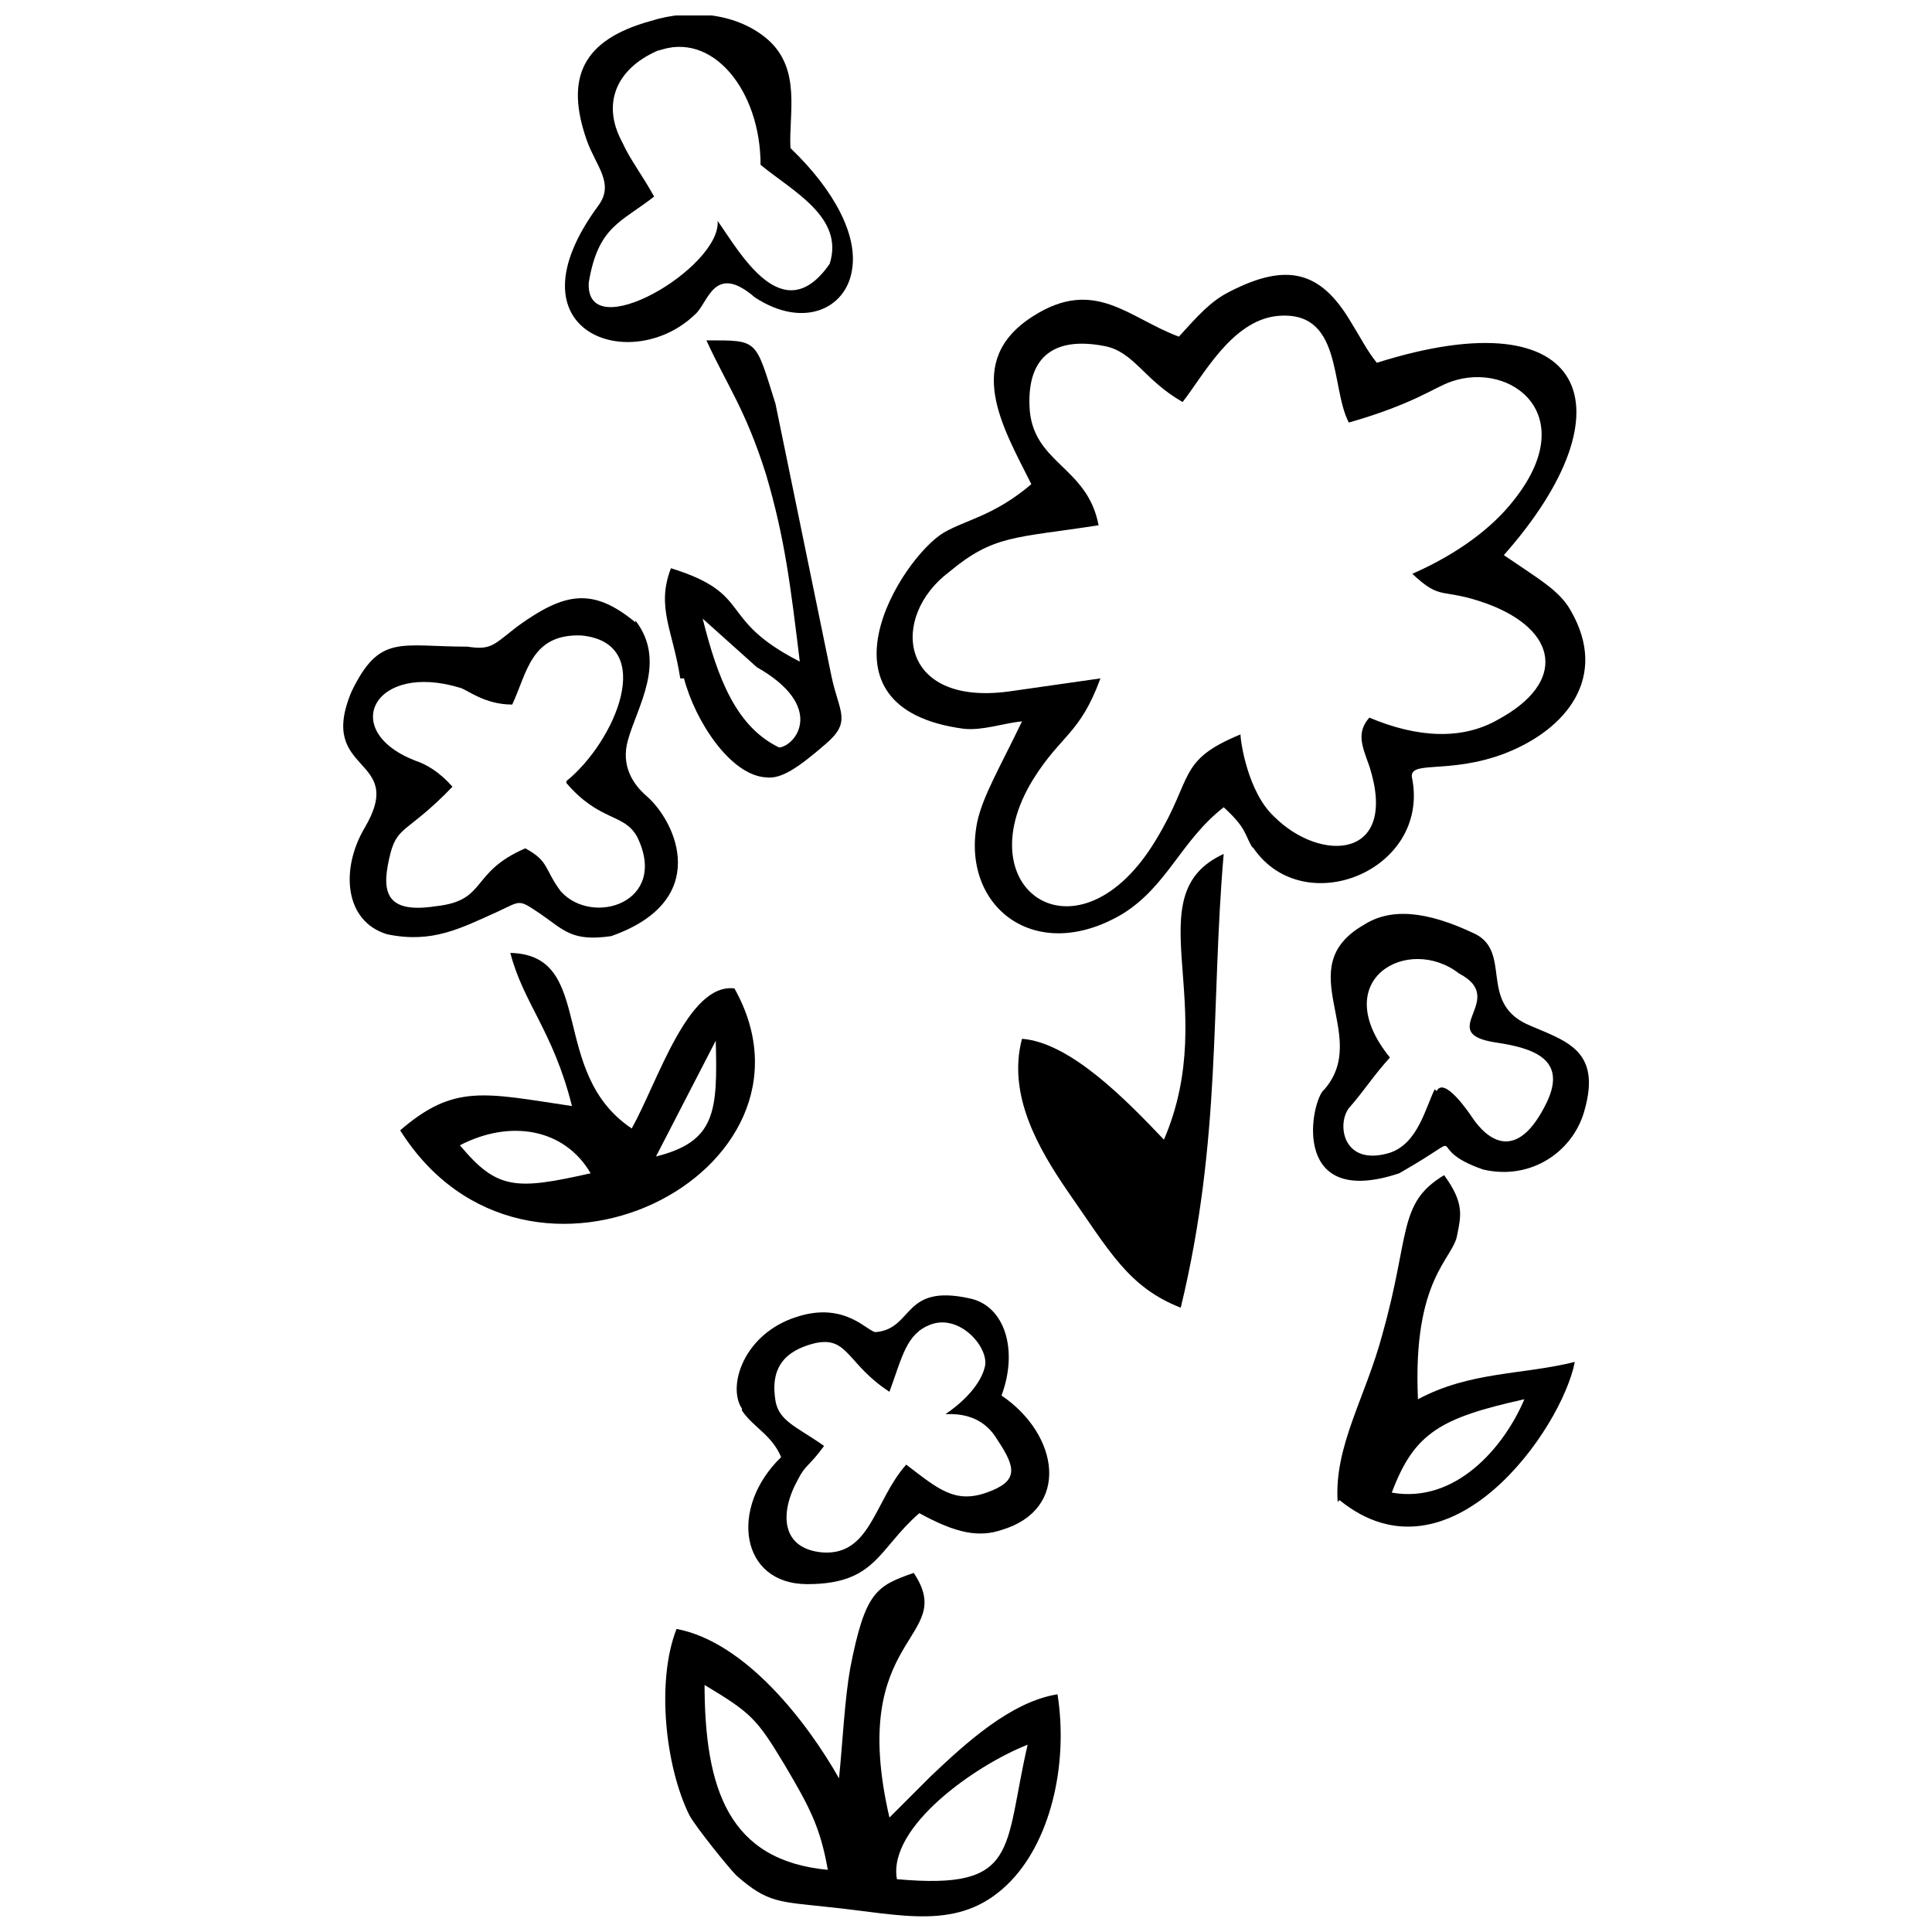
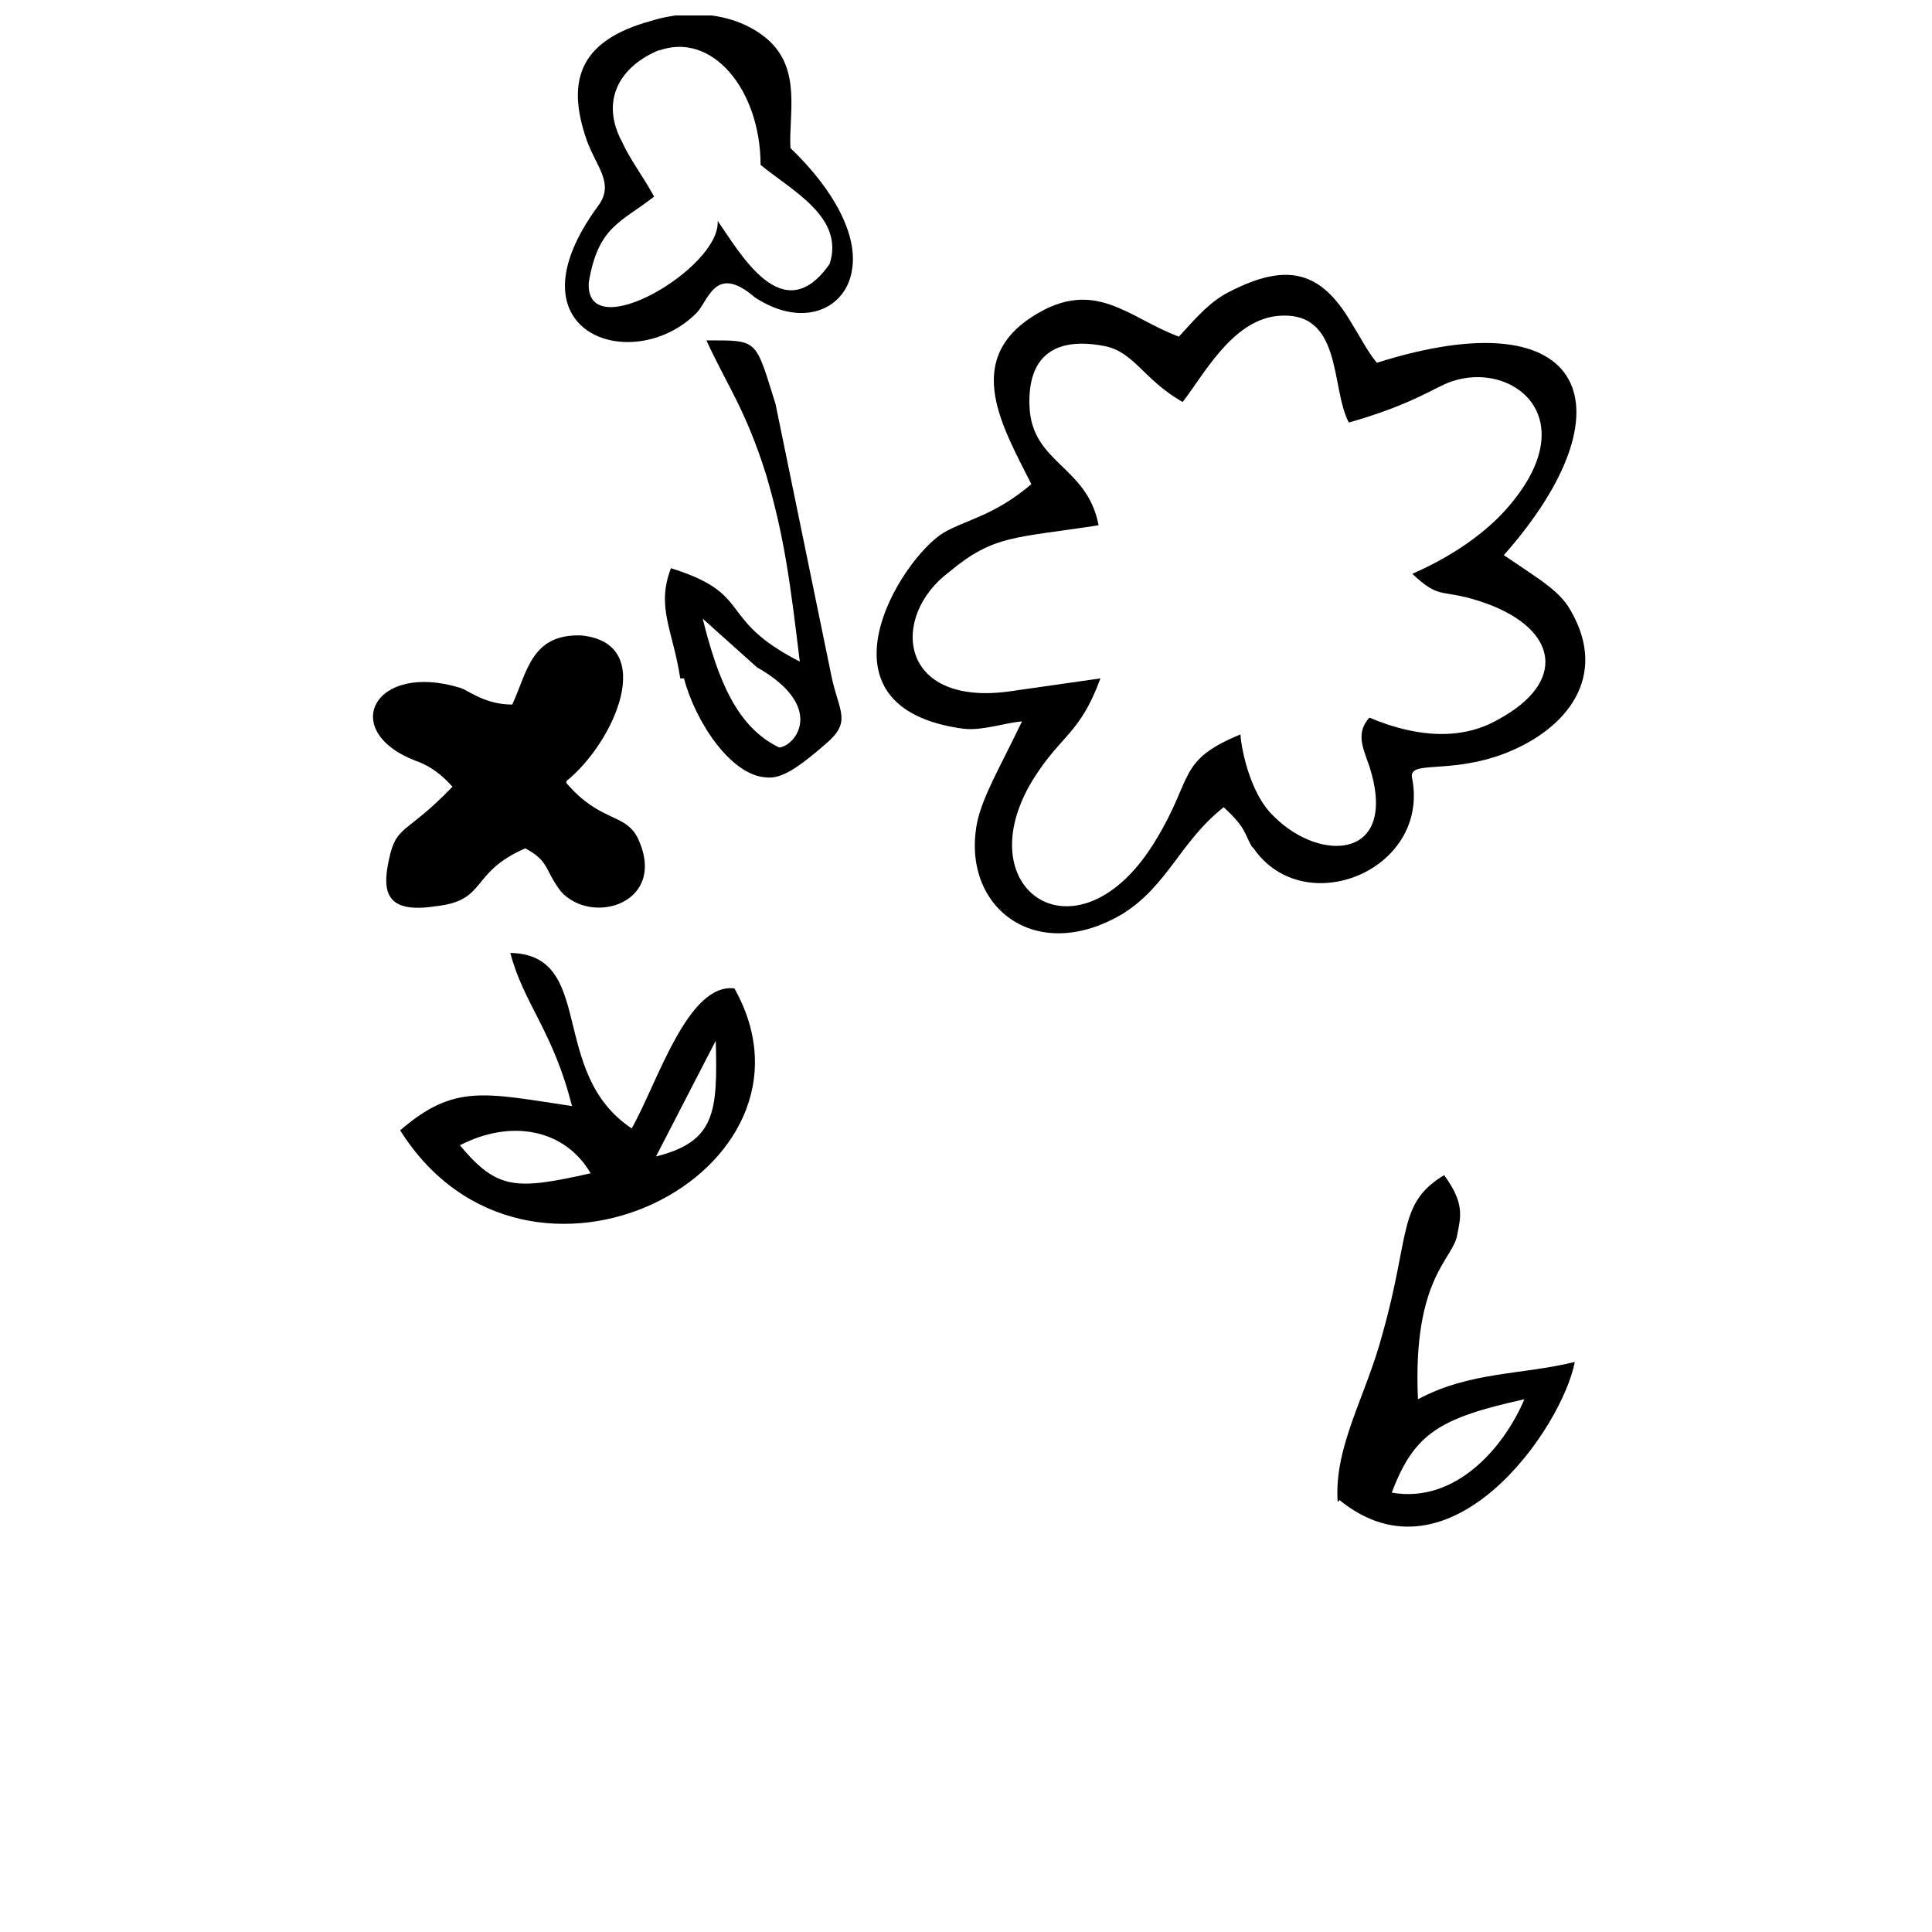
<svg xmlns="http://www.w3.org/2000/svg" width="800px" height="800px" version="1.1" viewBox="144 144 512 512">
  <defs>
    <clipPath id="b">
-       <path d="m320 560h106v91.902h-106z" />
-     </clipPath>
+       </clipPath>
    <clipPath id="a">
      <path d="m293 148.09h78v86.906h-78z" />
    </clipPath>
  </defs>
  <path d="m436.62 235.69c7.918 1.484 10.395 8.91 20.785 14.848 5.445-6.93 12.867-21.281 24.746-22.766 17.816-1.98 14.352 18.805 19.301 28.211 17.32-4.949 22.766-9.402 27.219-10.887 15.836-5.445 34.645 8.91 16.332 31.672-5.445 6.93-14.352 13.855-26.727 19.301 7.918 7.422 7.422 3.465 19.797 7.918 18.805 6.93 21.281 20.785 2.969 30.684-9.402 5.445-21.281 4.949-34.148-0.496-3.465 3.961-1.98 7.422 0 12.867 7.918 24.746-12.867 25.734-25.238 13.363-6.93-6.434-8.91-19.797-8.91-21.777-16.828 6.93-12.371 11.383-22.27 27.715-20.289 34.148-50.977 13.855-32.664-15.836 7.422-11.879 12.371-11.879 17.816-26.727l-24.25 3.465c-29.199 3.961-31.672-19.797-15.836-31.672 11.879-9.898 17.32-8.91 39.594-12.371-2.969-15.836-17.816-16.332-18.312-31.672-0.496-13.363 6.93-18.312 19.797-15.836zm39.594 133.13c13.363 19.301 46.52 5.938 42.066-18.312-1.484-5.445 9.402-0.988 24.746-6.93 16.332-6.434 27.219-20.289 17.32-37.613-2.969-5.445-8.414-8.414-17.816-14.848 34.148-38.602 22.766-68.793-33.652-50.977-2.473-2.969-4.453-6.93-6.93-10.887-7.918-13.363-16.828-15.836-32.168-7.918-4.949 2.473-8.414 6.434-13.363 11.879-13.363-4.949-22.27-15.836-38.602-5.445-18.805 11.879-7.918 29.695-0.496 44.543-9.898 8.414-17.32 9.402-23.262 12.867-11.383 6.93-36.129 46.52 5.445 51.965 4.949 0.496 10.395-1.484 15.344-1.98-5.938 12.371-10.395 19.797-11.879 26.727-4.453 22.27 15.344 38.105 38.602 24.25 11.879-7.422 15.344-19.301 26.727-28.211 5.938 5.445 5.445 6.93 7.422 10.395z" fill-rule="evenodd" />
-   <path d="m294.09 351.5c8.91 10.395 15.344 7.918 18.805 14.352 8.414 17.32-11.879 23.754-20.289 14.352-4.453-5.938-2.969-7.918-9.402-11.383-14.848 6.434-9.898 13.855-23.754 15.344-12.867 1.98-14.352-3.465-12.371-12.371 1.98-9.402 4.453-6.434 16.828-19.301-3.465-3.961-6.93-5.938-9.898-6.93-20.289-7.918-10.887-26.23 11.879-19.301 1.98 0.496 6.434 4.453 13.855 4.453 3.961-8.414 4.949-18.805 18.312-18.312 20.289 1.98 8.91 28.211-3.961 38.602zm50.48-30.684c18.312 10.395 10.395 20.785 5.938 21.281-11.383-5.445-16.332-18.312-20.289-34.148zm-19.301 2.969c2.969 11.383 12.371 25.734 21.777 26.23 3.961 0.496 8.414-2.473 15.836-8.91 6.93-5.938 3.465-8.414 1.484-17.816l-14.848-72.254c-5.445-17.32-4.453-16.828-18.312-16.828 5.445 11.879 10.395 18.312 15.836 35.633 4.949 16.828 6.434 29.199 8.91 49.488-22.27-11.383-11.879-17.816-34.148-24.746-3.961 10.395 0.496 16.332 2.473 29.199zm-12.867-14.848c-11.383-9.402-18.805-7.918-31.18 0.988-6.434 4.949-6.93 6.434-13.363 5.445-17.816 0-23.262-3.465-30.684 11.879-9.402 22.27 14.848 16.828 3.465 36.129-6.434 10.887-5.445 24.746 5.938 28.211 11.879 2.473 19.301-1.484 29.199-5.938 6.434-2.969 5.445-3.465 11.383 0.496 6.434 4.453 8.414 7.422 18.805 5.938 26.727-9.402 17.32-30.188 9.402-37.117-3.465-2.969-6.93-7.918-4.949-14.848 2.473-8.91 10.395-20.785 1.98-31.672z" fill-rule="evenodd" />
+   <path d="m294.09 351.5c8.91 10.395 15.344 7.918 18.805 14.352 8.414 17.32-11.879 23.754-20.289 14.352-4.453-5.938-2.969-7.918-9.402-11.383-14.848 6.434-9.898 13.855-23.754 15.344-12.867 1.98-14.352-3.465-12.371-12.371 1.98-9.402 4.453-6.434 16.828-19.301-3.465-3.961-6.93-5.938-9.898-6.93-20.289-7.918-10.887-26.23 11.879-19.301 1.98 0.496 6.434 4.453 13.855 4.453 3.961-8.414 4.949-18.805 18.312-18.312 20.289 1.98 8.91 28.211-3.961 38.602zm50.48-30.684c18.312 10.395 10.395 20.785 5.938 21.281-11.383-5.445-16.332-18.312-20.289-34.148zm-19.301 2.969c2.969 11.383 12.371 25.734 21.777 26.23 3.961 0.496 8.414-2.473 15.836-8.91 6.93-5.938 3.465-8.414 1.484-17.816l-14.848-72.254c-5.445-17.32-4.453-16.828-18.312-16.828 5.445 11.879 10.395 18.312 15.836 35.633 4.949 16.828 6.434 29.199 8.91 49.488-22.27-11.383-11.879-17.816-34.148-24.746-3.961 10.395 0.496 16.332 2.473 29.199zm-12.867-14.848z" fill-rule="evenodd" />
  <g clip-path="url(#b)">
    <path d="m381.69 642c-2.473-13.855 20.785-30.188 34.645-35.633-6.434 27.715-1.98 38.602-34.645 35.633zm-50.977-51.469c12.371 7.422 13.855 8.91 21.281 21.281 6.434 10.887 9.402 16.332 11.383 27.715-26.23-2.473-32.664-21.281-32.664-49.488zm35.633 24.746c-8.414-14.848-24.746-36.129-43.055-39.594-5.445 13.855-2.969 36.621 3.465 49.488 1.98 3.465 10.395 13.855 12.371 15.836 8.414 7.422 11.383 6.93 24.746 8.414 19.301 1.98 34.148 6.434 47.016-5.938 11.383-10.887 16.332-31.672 13.363-50.48-12.371 1.98-24.25 12.867-33.652 21.777l-10.887 10.887c-11.383-48.996 18.312-47.016 6.434-64.832-9.898 3.465-12.867 4.949-16.828 25.238-1.484 8.414-1.98 19.301-2.969 29.199z" fill-rule="evenodd" />
  </g>
-   <path d="m379.71 512.84c3.465-9.402 4.453-15.344 10.887-17.816 7.918-2.969 15.836 6.434 14.352 11.383-0.496 1.98-2.473 6.93-10.395 12.371 8.91-0.496 12.371 4.453 13.855 6.93 4.949 7.422 5.445 10.887-2.969 13.855s-12.867-0.988-21.281-7.422c-8.414 9.402-9.402 24.25-22.27 23.262-10.887-0.988-11.383-10.395-6.434-19.301 1.98-3.961 2.969-3.465 6.93-8.91-6.93-4.949-11.879-6.434-12.867-11.879-1.484-8.91 2.473-13.363 10.395-15.344 8.91-1.98 8.414 5.445 19.797 12.867zm-39.098 4.949c2.969 4.453 7.918 6.434 10.395 12.371-13.855 13.363-10.887 33.652 6.93 33.652 18.312 0 18.805-9.402 29.695-18.805 9.898 5.445 15.836 6.434 21.777 4.453 18.312-5.445 15.344-25.238 0-35.633 4.453-11.879 0.988-23.754-8.414-25.734-17.816-3.961-14.848 7.918-24.746 8.91-1.98 0.496-7.918-8.414-21.281-3.961-13.855 4.453-18.312 18.312-14.352 24.25z" fill-rule="evenodd" />
  <path d="m265.88 447.51c13.363-6.93 27.715-4.453 34.645 7.422-19.797 4.453-24.746 4.453-34.645-7.422zm67.801-27.715c0.496 18.805 0 26.727-15.836 30.684zm-38.105 17.32c-23.262-3.465-31.18-5.938-45.531 6.434 33.652 53.449 115.81 10.887 88.586-37.613-12.371-1.484-20.289 24.746-27.219 37.117-22.27-14.848-9.402-46.027-32.168-46.52 3.465 13.363 11.383 20.785 16.332 40.582z" fill-rule="evenodd" />
  <g clip-path="url(#a)">
    <path d="m318.34 157.5c14.352-5.445 27.219 10.395 27.219 30.188 8.414 6.93 22.27 13.855 18.312 26.23-12.371 17.816-23.754-2.969-29.695-11.383 0.988 12.371-35.137 33.652-34.148 16.332 2.473-14.848 8.414-15.836 17.32-22.766-2.969-5.445-6.434-9.898-8.414-14.352-5.938-10.887-0.988-20.289 10.395-24.746zm-15.836 41.078c-24.746 33.652 8.91 45.035 25.734 28.703 3.465-2.969 4.949-13.855 15.836-4.453 12.867 8.414 24.25 2.969 25.734-7.422 1.484-8.91-4.453-20.785-16.332-32.168-0.496-8.91 2.969-20.785-5.938-28.703-7.918-6.93-20.289-8.414-31.18-4.949-17.816 4.949-22.766 14.848-16.828 31.672 2.473 6.93 7.422 11.383 2.969 17.32z" fill-rule="evenodd" />
  </g>
-   <path d="m524.22 432.66c-2.473 4.949-4.453 14.352-11.879 16.828-12.867 3.961-14.352-8.414-10.395-12.371 3.465-3.961 5.938-7.918 10.395-12.867-16.828-20.785 4.949-32.664 18.312-22.27 13.363 6.93-6.93 15.836 9.898 18.312 9.898 1.484 18.805 4.453 13.363 15.836-7.918 16.332-15.836 9.898-19.797 3.961-0.988-1.484-7.422-10.887-9.402-6.93zm-29.695 0.496c-3.465 4.453-7.918 31.18 20.289 21.777 20.785-11.879 4.949-6.93 22.27-0.988 12.867 2.969 23.754-4.949 26.727-15.344 4.949-16.828-5.445-18.805-15.344-23.262-12.371-5.938-3.961-18.805-13.363-23.754-13.363-6.434-22.766-6.93-29.695-2.473-19.797 11.383 1.98 29.199-10.395 43.551z" fill-rule="evenodd" />
-   <path d="m468.29 370.3c-23.754 10.887-0.496 40.086-15.836 75.719-9.898-10.395-24.746-25.734-37.613-26.727-3.961 14.848 4.453 29.199 11.879 40.086 11.383 16.332 16.332 25.734 30.188 31.18 10.887-45.035 7.918-80.176 11.383-120.26z" fill-rule="evenodd" />
  <path d="m512.84 539.56c5.938-15.836 12.867-19.797 35.137-24.746-5.445 12.867-18.312 27.715-35.137 24.746zm-13.855 1.98c29.199 23.754 58.895-18.805 62.359-36.621-13.855 3.465-27.715 2.473-41.57 9.898-1.484-32.168 9.402-37.117 10.395-43.551 0.988-4.949 1.98-8.414-3.465-15.836-12.371 7.422-8.91 15.836-16.332 42.066-4.453 16.828-12.867 29.695-11.879 44.543z" fill-rule="evenodd" />
</svg>